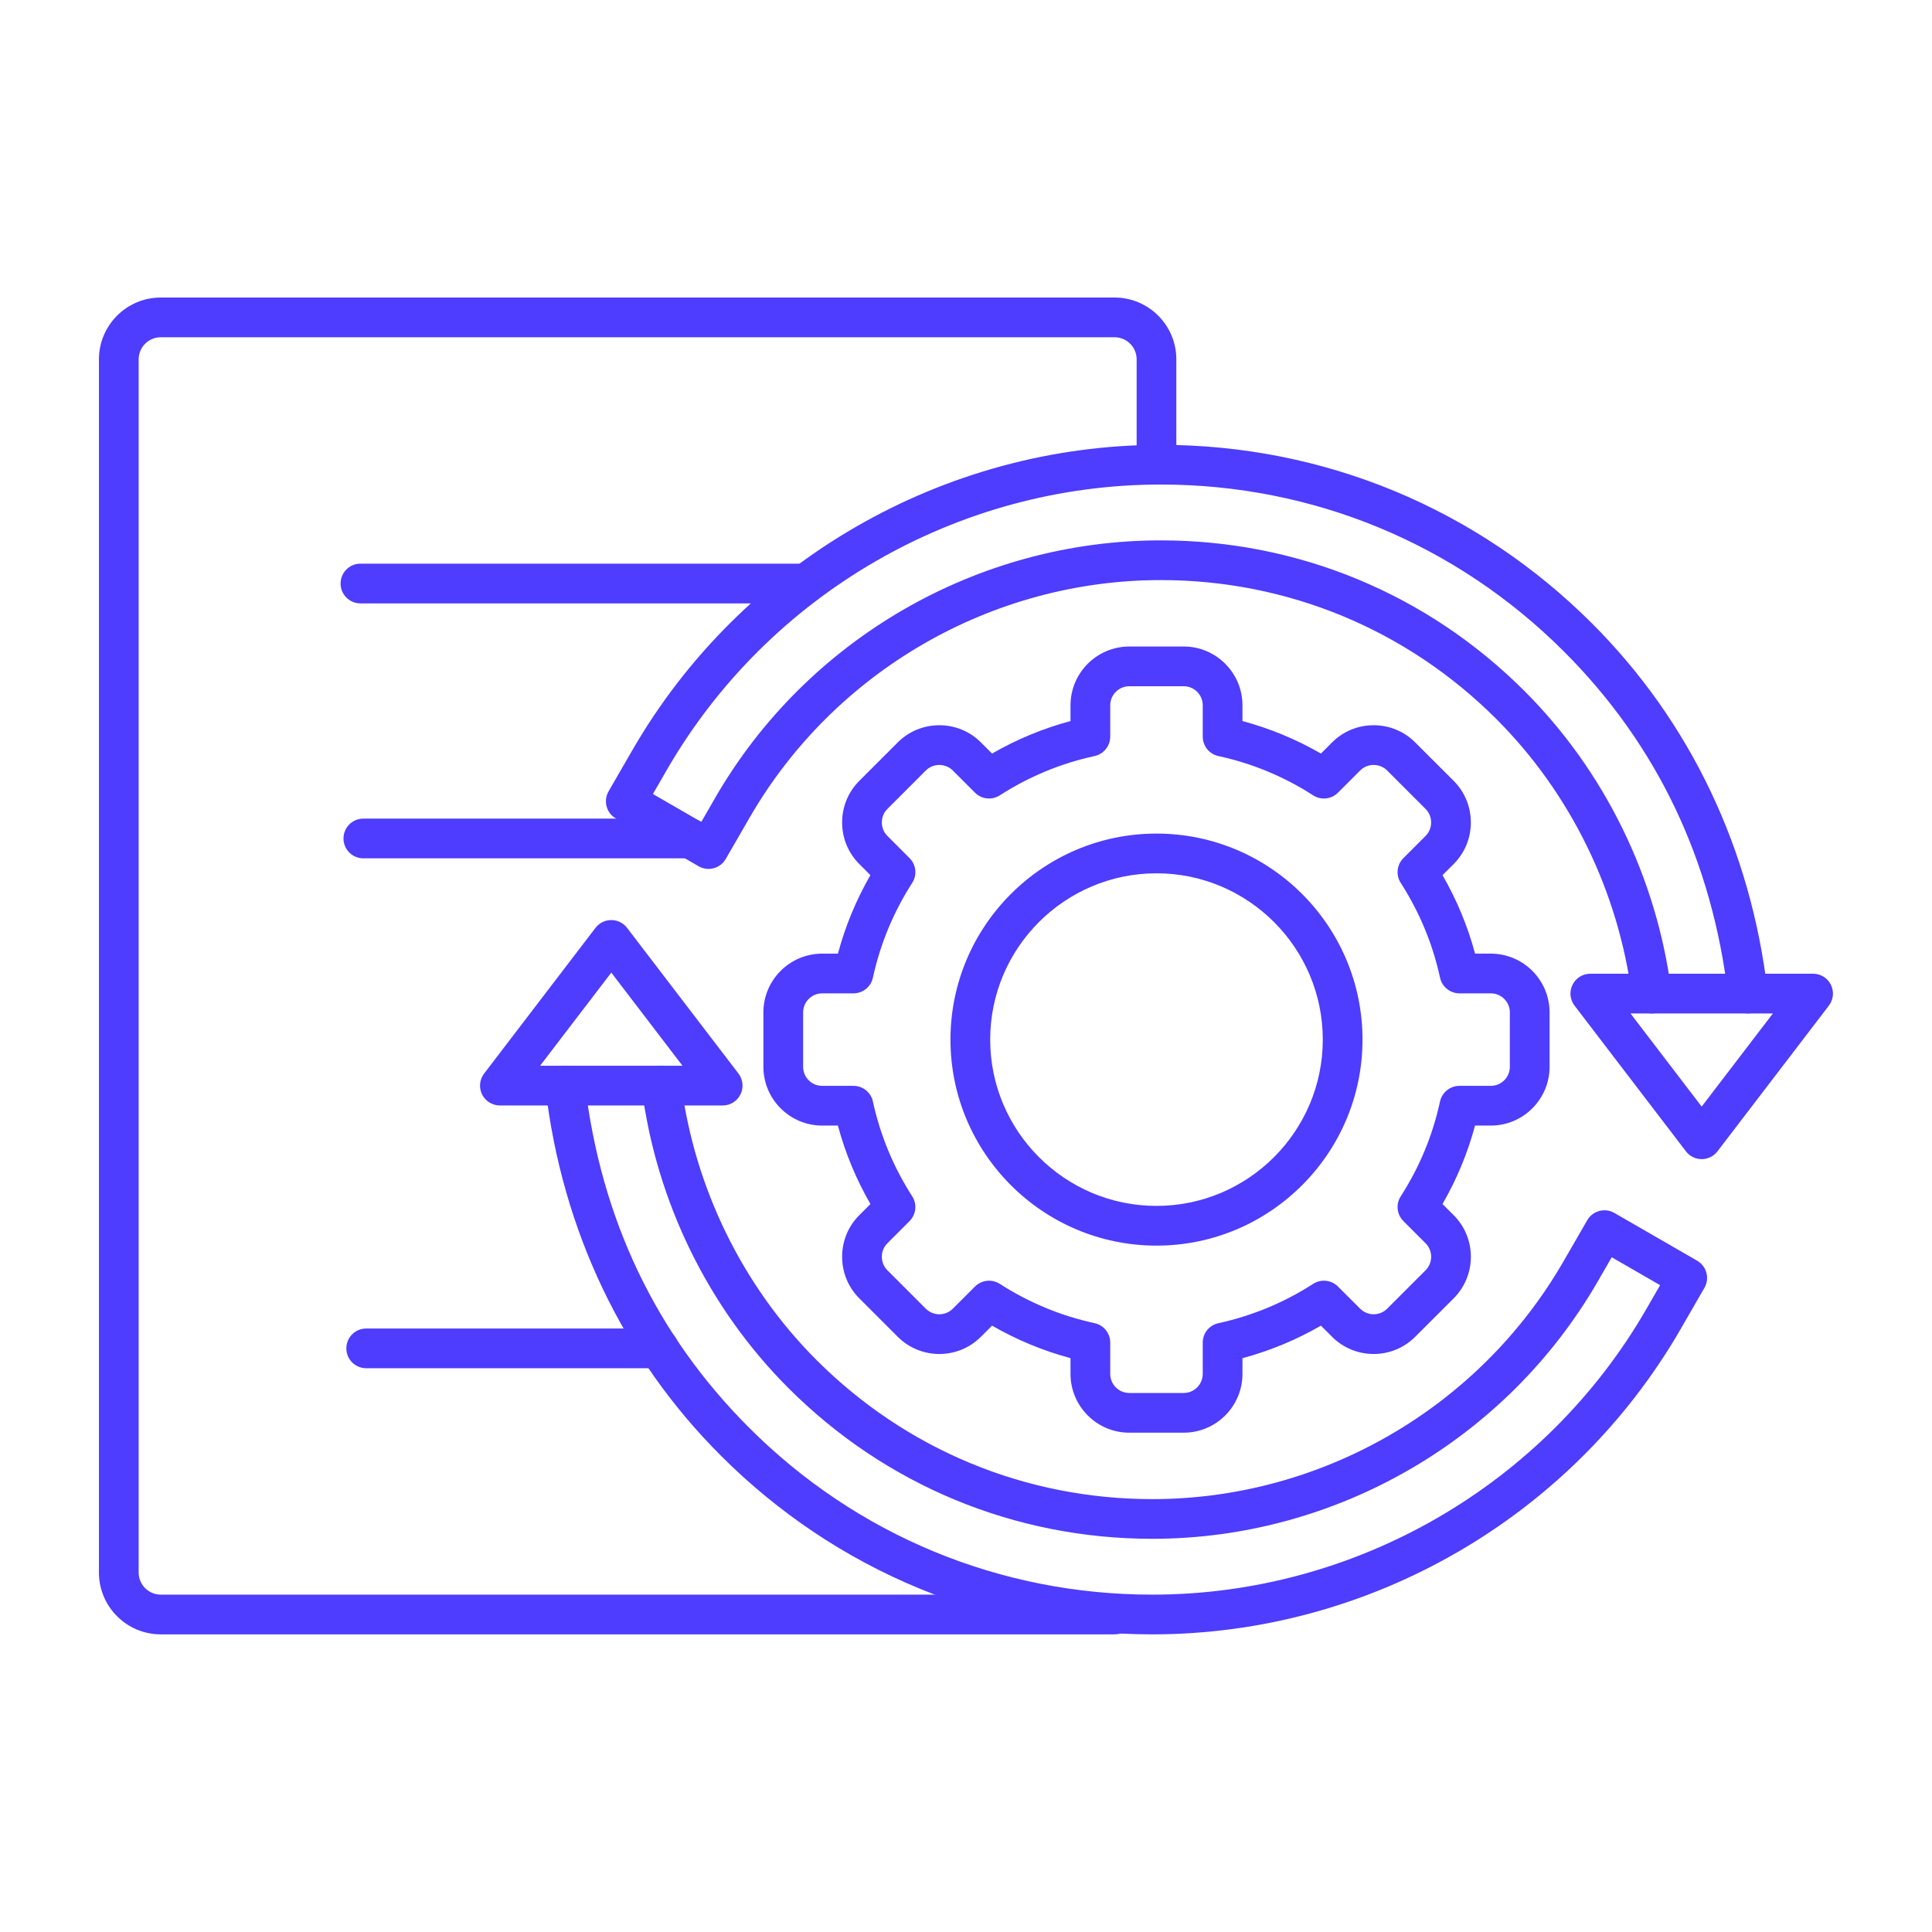
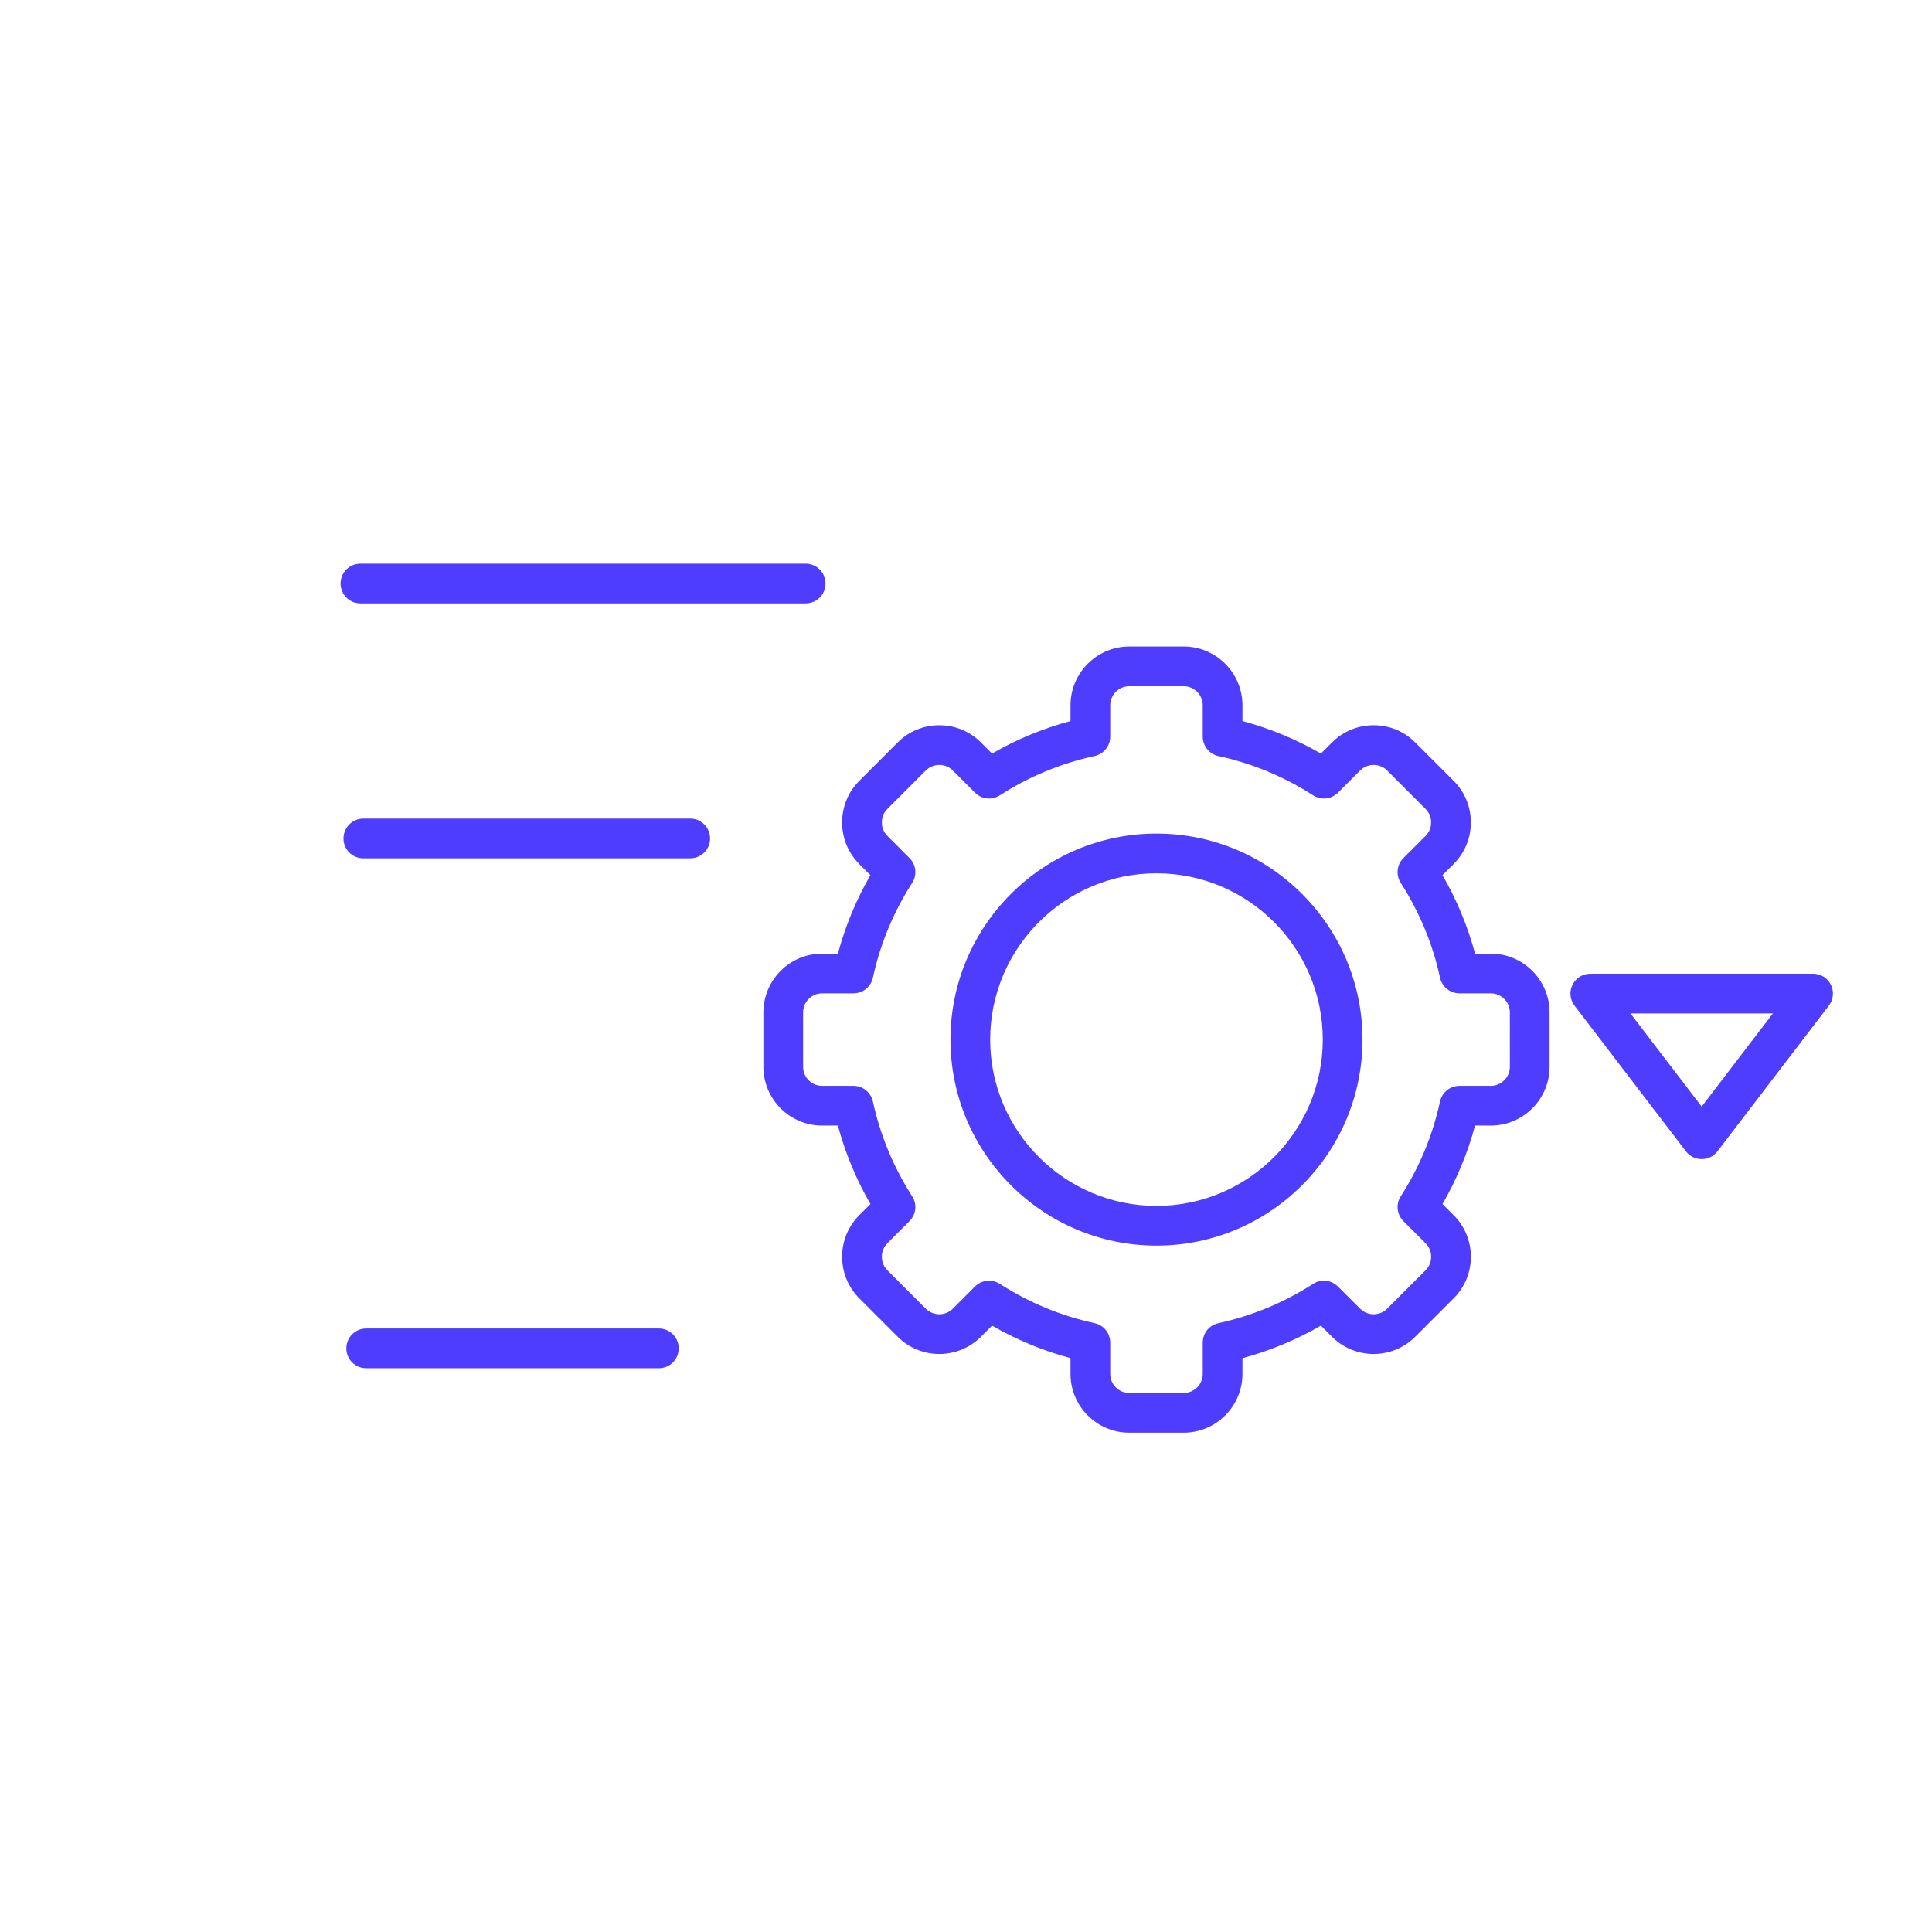
<svg xmlns="http://www.w3.org/2000/svg" width="52" height="52" viewBox="0 0 52 52" fill="none">
  <g id="policy-deployment" clip-path="url(#clip0_6112_1181)">
-     <path id="Vector" fill-rule="evenodd" clip-rule="evenodd" d="M29.998 43.989H4.327C3.409 43.989 2.663 43.243 2.663 42.325V9.672C2.663 8.755 3.409 8.008 4.327 8.008H29.998C30.916 8.008 31.661 8.755 31.661 9.672V12.507C31.661 12.802 31.422 13.041 31.127 13.041C30.832 13.041 30.593 12.802 30.593 12.507V9.672C30.593 9.344 30.326 9.077 29.998 9.077H4.327C3.999 9.077 3.732 9.344 3.732 9.672V42.325C3.732 42.653 3.999 42.92 4.327 42.92H29.998C30.293 42.92 30.532 43.159 30.532 43.454C30.533 43.749 30.293 43.989 29.998 43.989Z" fill="#4e3cff " />
    <path id="Vector_2" fill-rule="evenodd" clip-rule="evenodd" d="M21.685 16.24H9.701C9.406 16.24 9.167 16.001 9.167 15.706C9.167 15.411 9.406 15.171 9.701 15.171L21.685 15.171C21.98 15.171 22.219 15.411 22.219 15.706C22.219 16.001 21.98 16.24 21.685 16.24ZM17.734 36.826H9.856C9.561 36.826 9.322 36.587 9.322 36.292C9.322 35.996 9.561 35.757 9.856 35.757L17.734 35.757C18.029 35.757 18.268 35.996 18.268 36.292C18.268 36.587 18.029 36.826 17.734 36.826ZM18.578 23.102H9.779C9.484 23.102 9.245 22.863 9.245 22.568C9.245 22.273 9.484 22.033 9.779 22.033H18.578C18.873 22.033 19.112 22.273 19.112 22.568C19.112 22.863 18.873 23.102 18.578 23.102Z" fill="#4e3cff " />
-     <path id="Vector_3" fill-rule="evenodd" clip-rule="evenodd" d="M44.452 27.277C44.188 27.277 43.958 27.08 43.923 26.81C43.563 23.993 42.267 21.346 40.278 19.356C37.864 16.942 34.654 15.613 31.241 15.613C26.693 15.613 22.453 18.063 20.176 22.006L19.533 23.12C19.386 23.375 19.058 23.463 18.803 23.315L16.576 22.029C16.453 21.959 16.363 21.842 16.327 21.705C16.29 21.568 16.309 21.422 16.38 21.299L17.023 20.186C19.948 15.12 25.396 11.973 31.241 11.973C35.627 11.973 39.75 13.681 42.852 16.782C45.491 19.421 47.124 22.844 47.574 26.68C47.608 26.973 47.399 27.239 47.106 27.273C46.813 27.308 46.547 27.098 46.513 26.805C46.085 23.158 44.599 20.041 42.096 17.538C39.197 14.638 35.342 13.041 31.241 13.041C25.777 13.041 20.684 15.984 17.949 20.72L17.573 21.371L18.875 22.123L19.25 21.472C21.717 17.199 26.312 14.544 31.241 14.544C34.94 14.544 38.417 15.985 41.033 18.601C43.19 20.757 44.592 23.624 44.983 26.674C45.021 26.967 44.814 27.235 44.521 27.272C44.498 27.275 44.475 27.277 44.452 27.277Z" fill="#4e3cff " />
    <path id="Vector_4" fill-rule="evenodd" clip-rule="evenodd" d="M43.884 27.277L45.801 29.784L47.718 27.277H43.884ZM45.801 31.198C45.635 31.198 45.478 31.121 45.377 30.988L42.379 27.067C42.255 26.905 42.234 26.688 42.324 26.506C42.414 26.323 42.599 26.208 42.802 26.208L48.799 26.208C49.003 26.208 49.189 26.323 49.279 26.506C49.369 26.688 49.347 26.905 49.224 27.067L46.226 30.988C46.124 31.121 45.968 31.198 45.801 31.198ZM26.62 34.47C26.72 34.47 26.82 34.498 26.909 34.555C27.693 35.06 28.552 35.416 29.461 35.613C29.706 35.666 29.882 35.884 29.882 36.135L29.882 36.979C29.882 37.262 30.112 37.492 30.395 37.492L31.859 37.492C32.142 37.492 32.372 37.262 32.372 36.979L32.372 36.136C32.372 35.884 32.547 35.667 32.793 35.614C33.701 35.416 34.56 35.06 35.344 34.555C35.556 34.419 35.834 34.449 36.011 34.627L36.609 35.224C36.809 35.424 37.135 35.424 37.335 35.224L38.37 34.189C38.57 33.989 38.57 33.663 38.37 33.463L37.773 32.866C37.595 32.688 37.565 32.41 37.701 32.199C38.206 31.414 38.562 30.556 38.758 29.647C38.812 29.402 39.029 29.226 39.281 29.226L40.125 29.226C40.408 29.226 40.638 28.996 40.638 28.713L40.638 27.249C40.638 26.966 40.408 26.736 40.125 26.736L39.282 26.736C39.03 26.736 38.813 26.561 38.759 26.315C38.562 25.406 38.205 24.548 37.701 23.763C37.565 23.552 37.595 23.274 37.773 23.096L38.37 22.499C38.466 22.403 38.519 22.274 38.519 22.136C38.519 21.998 38.466 21.869 38.37 21.773L37.335 20.738C37.239 20.642 37.11 20.589 36.971 20.589C36.833 20.589 36.704 20.642 36.609 20.738L36.011 21.335C35.834 21.513 35.556 21.543 35.344 21.407C34.56 20.902 33.701 20.546 32.793 20.349C32.547 20.296 32.372 20.078 32.372 19.827L32.372 18.983C32.372 18.7 32.142 18.47 31.859 18.47L30.395 18.47C30.112 18.47 29.882 18.7 29.882 18.983L29.882 19.827C29.882 20.078 29.706 20.296 29.461 20.349C28.552 20.546 27.694 20.902 26.909 21.407C26.698 21.543 26.419 21.513 26.242 21.335L25.645 20.738C25.549 20.642 25.419 20.589 25.282 20.589C25.144 20.589 25.015 20.642 24.918 20.738L23.884 21.773C23.787 21.869 23.735 21.998 23.735 22.136C23.735 22.274 23.787 22.403 23.884 22.499L24.48 23.096C24.659 23.274 24.688 23.552 24.552 23.763C24.048 24.548 23.692 25.406 23.494 26.315C23.442 26.56 23.223 26.736 22.972 26.736L22.129 26.736C21.846 26.736 21.616 26.966 21.616 27.249L21.616 28.713C21.616 28.996 21.846 29.226 22.129 29.226L22.972 29.226C23.223 29.226 23.441 29.402 23.494 29.647C23.692 30.556 24.048 31.414 24.552 32.199C24.688 32.41 24.659 32.688 24.48 32.866L23.884 33.463C23.787 33.559 23.735 33.688 23.735 33.826C23.735 33.964 23.787 34.093 23.884 34.189L24.918 35.224C25.119 35.424 25.444 35.424 25.645 35.224L26.242 34.627C26.345 34.524 26.483 34.47 26.62 34.47ZM31.859 38.561H30.395C29.523 38.561 28.813 37.851 28.813 36.979L28.813 36.555C28.073 36.356 27.366 36.063 26.701 35.68L26.401 35.98C25.784 36.597 24.78 36.597 24.163 35.98L23.128 34.945C22.83 34.647 22.666 34.249 22.666 33.826C22.666 33.402 22.83 33.005 23.128 32.707L23.428 32.407C23.044 31.742 22.751 31.035 22.552 30.295L22.129 30.295C21.257 30.295 20.547 29.585 20.547 28.713L20.547 27.249C20.547 26.377 21.257 25.667 22.129 25.667L22.553 25.667C22.751 24.927 23.044 24.22 23.427 23.555L23.128 23.255C22.83 22.957 22.666 22.56 22.666 22.136C22.666 21.712 22.83 21.315 23.128 21.017L24.163 19.982C24.461 19.684 24.858 19.52 25.282 19.52C25.705 19.52 26.103 19.684 26.401 19.982L26.701 20.282C27.366 19.899 28.074 19.606 28.813 19.407L28.813 18.983C28.813 18.111 29.523 17.401 30.395 17.401L31.859 17.401C32.731 17.401 33.441 18.111 33.441 18.983L33.441 19.407C34.181 19.606 34.888 19.899 35.553 20.282L35.853 19.982C36.151 19.684 36.548 19.52 36.971 19.52C37.396 19.52 37.793 19.684 38.09 19.982L39.126 21.017C39.424 21.315 39.588 21.713 39.588 22.136C39.588 22.56 39.423 22.957 39.126 23.255L38.825 23.555C39.209 24.22 39.502 24.927 39.702 25.667L40.125 25.667C40.997 25.667 41.707 26.377 41.707 27.249L41.707 28.713C41.707 29.585 40.997 30.295 40.125 30.295L39.701 30.295C39.502 31.035 39.208 31.742 38.825 32.407L39.126 32.707C39.743 33.324 39.743 34.328 39.126 34.945L38.09 35.98C37.474 36.597 36.47 36.597 35.853 35.98L35.553 35.68C34.888 36.063 34.181 36.357 33.441 36.556L33.441 36.979C33.441 37.851 32.731 38.561 31.859 38.561Z" fill="#4e3cff " />
    <path id="Vector_5" fill-rule="evenodd" clip-rule="evenodd" d="M31.127 23.505C28.659 23.505 26.651 25.513 26.651 27.981C26.651 30.449 28.659 32.457 31.127 32.457C33.595 32.457 35.603 30.449 35.603 27.981C35.603 25.513 33.595 23.505 31.127 23.505ZM31.127 33.526C28.07 33.526 25.582 31.038 25.582 27.981C25.582 24.923 28.069 22.436 31.127 22.436C34.185 22.436 36.672 24.923 36.672 27.981C36.672 31.038 34.185 33.526 31.127 33.526Z" fill="#4e3cff " />
-     <path id="Vector_6" fill-rule="evenodd" clip-rule="evenodd" d="M31.013 43.989C26.628 43.989 22.504 42.281 19.403 39.18C16.763 36.541 15.13 33.118 14.68 29.282C14.646 28.989 14.856 28.723 15.149 28.689C15.442 28.654 15.707 28.864 15.742 29.157C16.17 32.804 17.656 35.922 20.159 38.424C23.058 41.324 26.913 42.92 31.013 42.92C36.478 42.92 41.571 39.978 44.306 35.242L44.682 34.591L43.38 33.839L43.004 34.49C40.537 38.763 35.942 41.417 31.013 41.417C27.314 41.417 23.837 39.977 21.221 37.361C19.065 35.205 17.662 32.338 17.272 29.288C17.234 28.995 17.441 28.727 17.734 28.689C18.028 28.652 18.294 28.859 18.331 29.152C18.692 31.968 19.987 34.616 21.977 36.606C24.391 39.019 27.6 40.349 31.013 40.349C35.562 40.349 39.802 37.899 42.078 33.956L42.721 32.842C42.869 32.587 43.196 32.499 43.451 32.647L45.679 33.932C45.801 34.003 45.891 34.12 45.928 34.257C45.965 34.394 45.945 34.54 45.875 34.662L45.232 35.776C42.307 40.842 36.859 43.989 31.013 43.989Z" fill="#4e3cff " />
-     <path id="Vector_7" fill-rule="evenodd" clip-rule="evenodd" d="M14.536 28.685H18.37L16.453 26.178L14.536 28.685ZM19.452 29.754H13.455C13.251 29.754 13.065 29.638 12.975 29.456C12.885 29.274 12.906 29.056 13.03 28.895L16.028 24.973C16.13 24.841 16.286 24.764 16.453 24.764C16.619 24.764 16.776 24.841 16.877 24.973L19.876 28.895C19.999 29.056 20.02 29.274 19.93 29.456C19.84 29.638 19.655 29.754 19.452 29.754Z" fill="#4e3cff " />
  </g>
  <defs>
    <clipPath id="clip0_6112_1181">
      <rect width="52" height="52" fill="white" />
    </clipPath>
  </defs>
</svg>